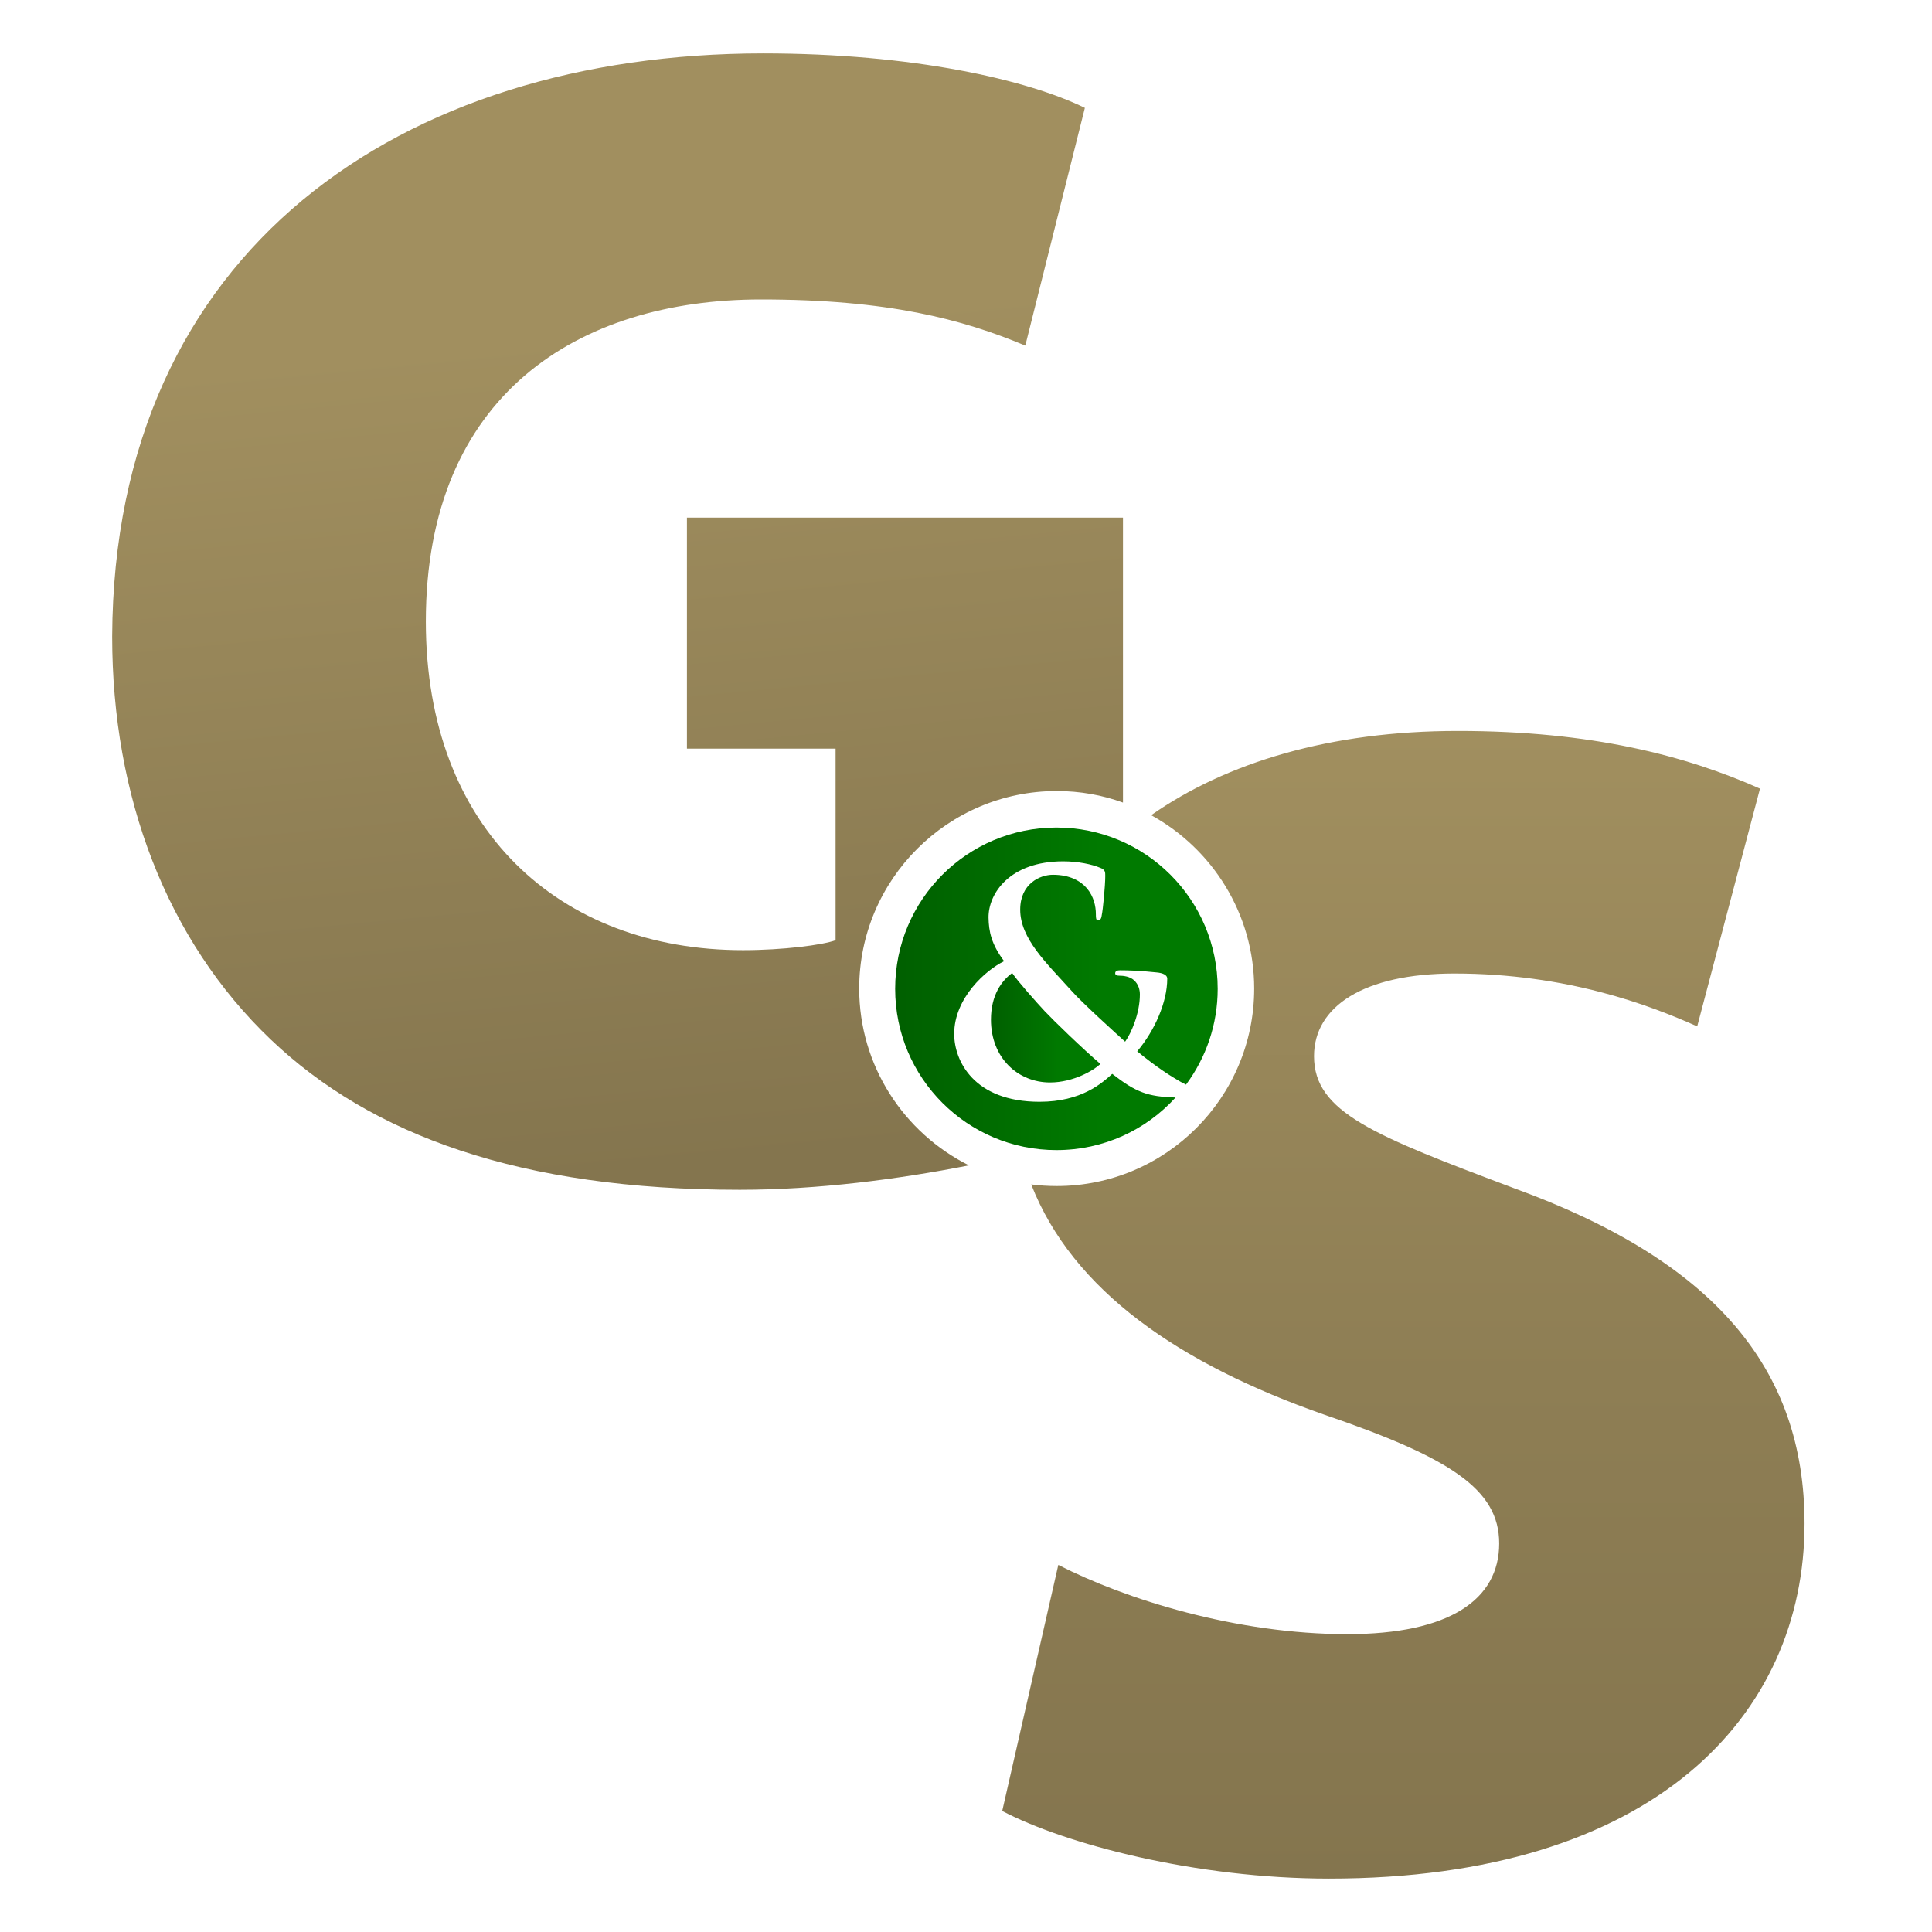
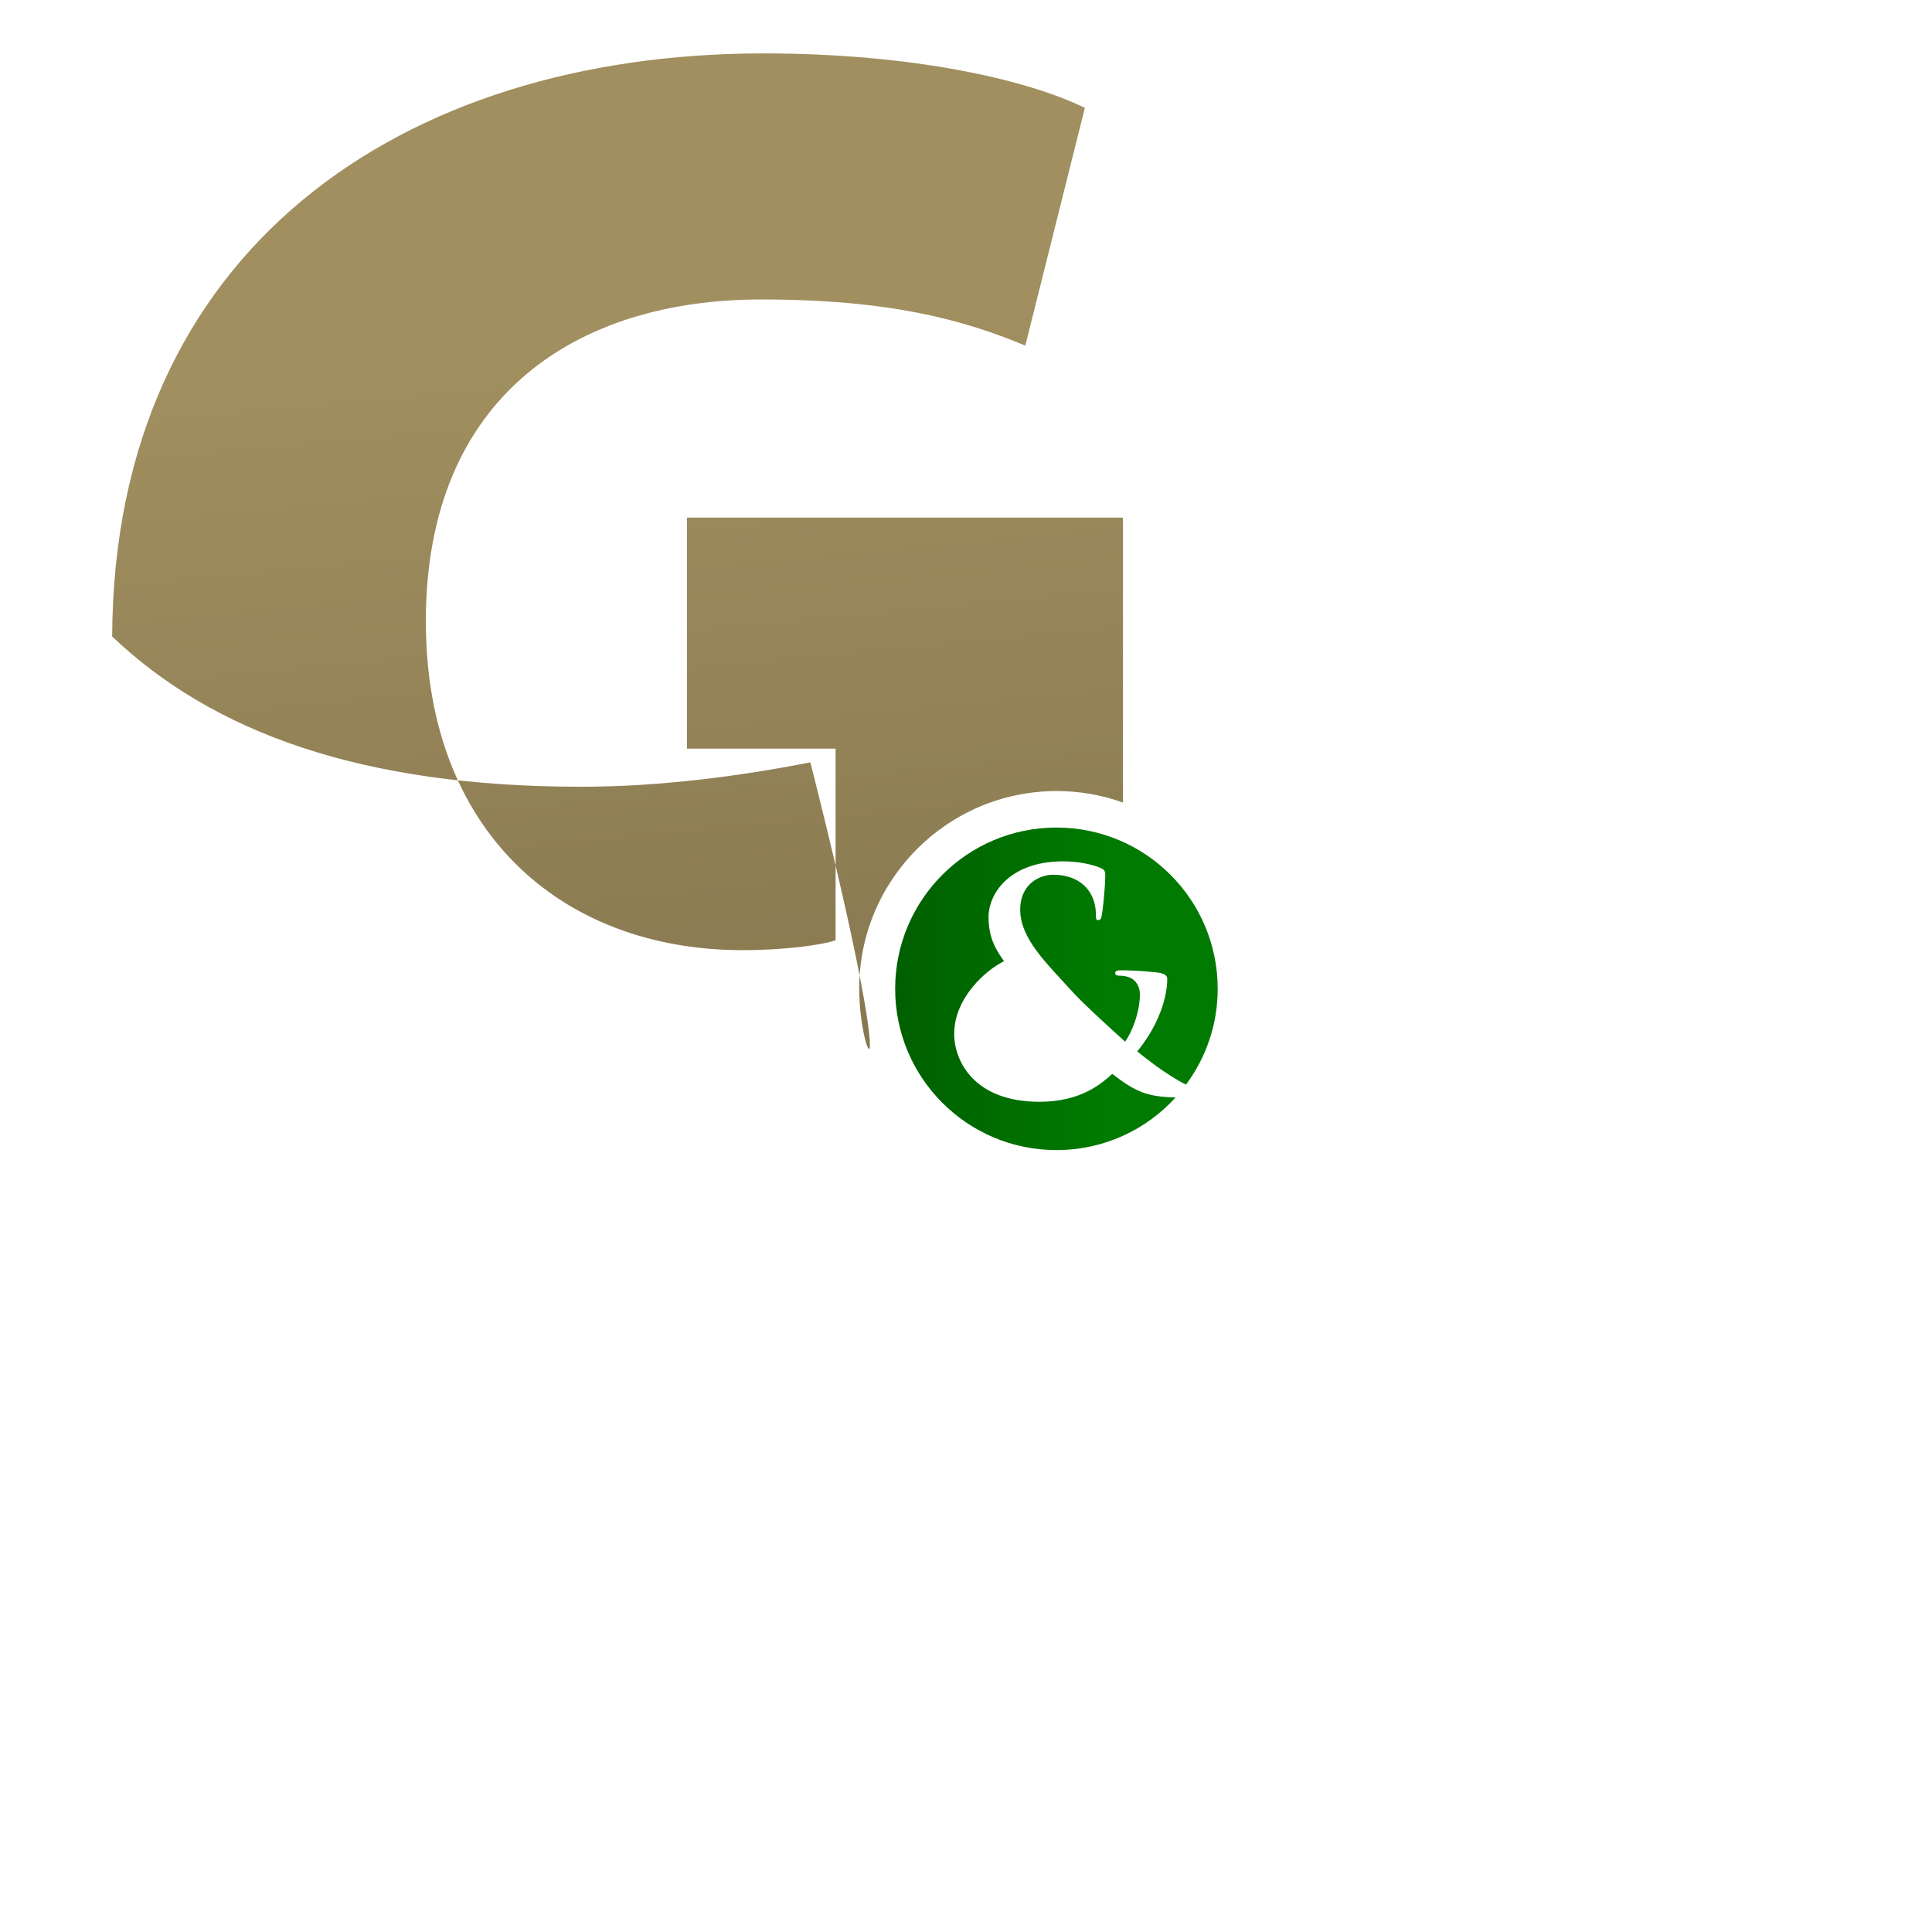
<svg xmlns="http://www.w3.org/2000/svg" version="1.1" id="info" x="0px" y="0px" viewBox="0 0 720 720" style="enable-background:new 0 0 720 720;" xml:space="preserve">
  <style type="text/css">
	.st0{fill:url(#SVGID_1_);}
	.st1{fill:url(#SVGID_00000126284702581404087180000009272394199990657700_);}
	.st2{fill:url(#SVGID_00000071558720603820124960000009028492539181739436_);}
	.st3{fill:url(#SVGID_00000150080793395647828370000006324702237274851724_);}
</style>
  <g>
    <g>
      <linearGradient id="SVGID_1_" gradientUnits="userSpaceOnUse" x1="369.3" y1="339" x2="410.014" y2="339" gradientTransform="matrix(1 0 0 -1 0 722)">
        <stop offset="0" style="stop-color:#005F00" />
        <stop offset="0.637" style="stop-color:#007A00" />
      </linearGradient>
-       <path class="st0" d="M389.4,376.9c-3-3.2-10.3-11.4-12.2-14.3c-3.9,2.9-7.9,8.2-7.9,17.4c0,14.3,10.1,23.4,22,23.4    c8.8,0,16.4-4.6,18.8-6.9C403.4,390.8,392.4,380.1,389.4,376.9z" />
      <linearGradient id="SVGID_00000181771697571130379500000012827820708771194264_" gradientUnits="userSpaceOnUse" x1="333.6" y1="353.5" x2="453.8" y2="353.5" gradientTransform="matrix(1 0 0 -1 0 722)">
        <stop offset="0" style="stop-color:#005F00" />
        <stop offset="0.637" style="stop-color:#007A00" />
      </linearGradient>
      <path style="fill:url(#SVGID_00000181771697571130379500000012827820708771194264_);" d="M414.5,400.2    c-3.8,3.4-11.4,10.4-27.1,10.4c-24.5,0-31.8-15.3-31.8-25.3c0-13.4,11.8-23.8,18.6-27.1c-4.8-6.4-5.7-11.1-5.8-16.2    c-0.1-9,7.9-21,27.8-21c5.6,0,10.7,1.1,13.8,2.4c1.9,0.7,1.9,1.6,1.9,3c0,3.8-0.9,12.9-1.3,14.6c-0.2,1.7-0.7,1.9-1.4,1.9    c-0.7,0-0.8-0.5-0.8-2.2c0-3-0.8-6.6-3.3-9.6c-2.3-2.7-6.3-5.1-12.7-5.1c-4.8,0-12.2,3.3-12.2,13c0,10.8,9.8,19.9,19,30.1    c3.9,4.5,18,17.2,20.1,19.1c2.3-3.2,5.5-10.6,5.5-17.6c0-1.7-0.5-3.8-2.2-5.3c-1.5-1.4-3.9-1.7-5.6-1.7c-0.7,0-1.4-0.2-1.4-0.9    c0-0.9,0.9-1.1,1.8-1.1c2.7,0,7.3,0.1,13.7,0.8c2.2,0.2,3.9,0.9,3.9,2.3c0,8.8-4.7,19.4-11.2,27.1c7.7,6.3,12.8,9.4,15.9,11.2    c0.7,0.4,1.5,0.8,2.3,1.2c7.4-10,11.8-22.3,11.8-35.7c0-33.2-26.9-60.1-60.1-60.1s-60.1,26.9-60.1,60.1s26.9,60.1,60.1,60.1    c17.6,0,33.4-7.5,44.4-19.6C427.7,408.7,423.4,407.1,414.5,400.2z" />
    </g>
    <linearGradient id="SVGID_00000142158327280553574630000007599354594690287802_" gradientUnits="userSpaceOnUse" x1="523" y1="21.9" x2="523" y2="449.6" gradientTransform="matrix(1 0 0 -1 0 722)">
      <stop offset="0" style="stop-color:#84754E" />
      <stop offset="0.436" style="stop-color:#8E7E54" />
      <stop offset="1" style="stop-color:#A18F5F" />
    </linearGradient>
-     <path style="fill:url(#SVGID_00000142158327280553574630000007599354594690287802_);" d="M564.2,442.8   c-52.3-19.7-74.5-28.3-74.5-49.2c0-18.5,18.5-30.8,52.3-30.8c41.8,0,72.6,11.7,90.5,19.7l23.4-88.6   c-27.7-12.3-62.8-21.5-112.6-21.5c-47.6,0-86.3,11.8-114.3,31.4c22.8,12.5,38.4,36.8,38.4,64.6c0,40.6-33,73.6-73.6,73.6   c-3.2,0-6.4-0.2-9.5-0.6c15.5,39.6,55.2,66.9,109.2,85.8c46.8,16,65.2,27.7,65.2,48c0,20.9-18.5,33.8-56.6,33.8   c-41.2,0-82.5-12.9-107.7-25.8l-20.9,91.7c23.4,12.3,72,25.2,121.8,25.2c121.2,0,177.2-60.9,177.2-132.3   C672.5,509.9,638.7,469.9,564.2,442.8z" />
    <linearGradient id="SVGID_00000013160939470350510850000001411069799608260500_" gradientUnits="userSpaceOnUse" x1="250.856" y1="286.144" x2="221.052" y2="598.095" gradientTransform="matrix(1 0 0 -1 0 722)">
      <stop offset="0" style="stop-color:#84754E" />
      <stop offset="1" style="stop-color:#A18F5F" />
    </linearGradient>
-     <path style="fill:url(#SVGID_00000013160939470350510850000001411069799608260500_);" d="M320.2,368.4c0-40.6,33-73.6,73.6-73.6   c8.7,0,17,1.5,24.7,4.3V192.9H256V279h55.4v71.4c-4.9,1.8-19.7,3.7-34.5,3.7c-68.3,0-118.2-44.9-118.2-122.5   c0-84.3,56.6-120,124.9-120c47.4,0,75.1,7.4,98.5,17.2l22.2-88.6c-21.5-10.5-64-20.3-120-20.3C149.5,20,42.4,93.2,41.8,237.2   c0,59.7,20.3,113.2,59.1,150.2c37.5,35.7,92.9,56,174.8,56c29,0,59-3.9,85.4-9.1C336.9,422.2,320.2,397.2,320.2,368.4z" />
+     <path style="fill:url(#SVGID_00000013160939470350510850000001411069799608260500_);" d="M320.2,368.4c0-40.6,33-73.6,73.6-73.6   c8.7,0,17,1.5,24.7,4.3V192.9H256V279h55.4v71.4c-4.9,1.8-19.7,3.7-34.5,3.7c-68.3,0-118.2-44.9-118.2-122.5   c0-84.3,56.6-120,124.9-120c47.4,0,75.1,7.4,98.5,17.2l22.2-88.6c-21.5-10.5-64-20.3-120-20.3C149.5,20,42.4,93.2,41.8,237.2   c37.5,35.7,92.9,56,174.8,56c29,0,59-3.9,85.4-9.1C336.9,422.2,320.2,397.2,320.2,368.4z" />
  </g>
</svg>